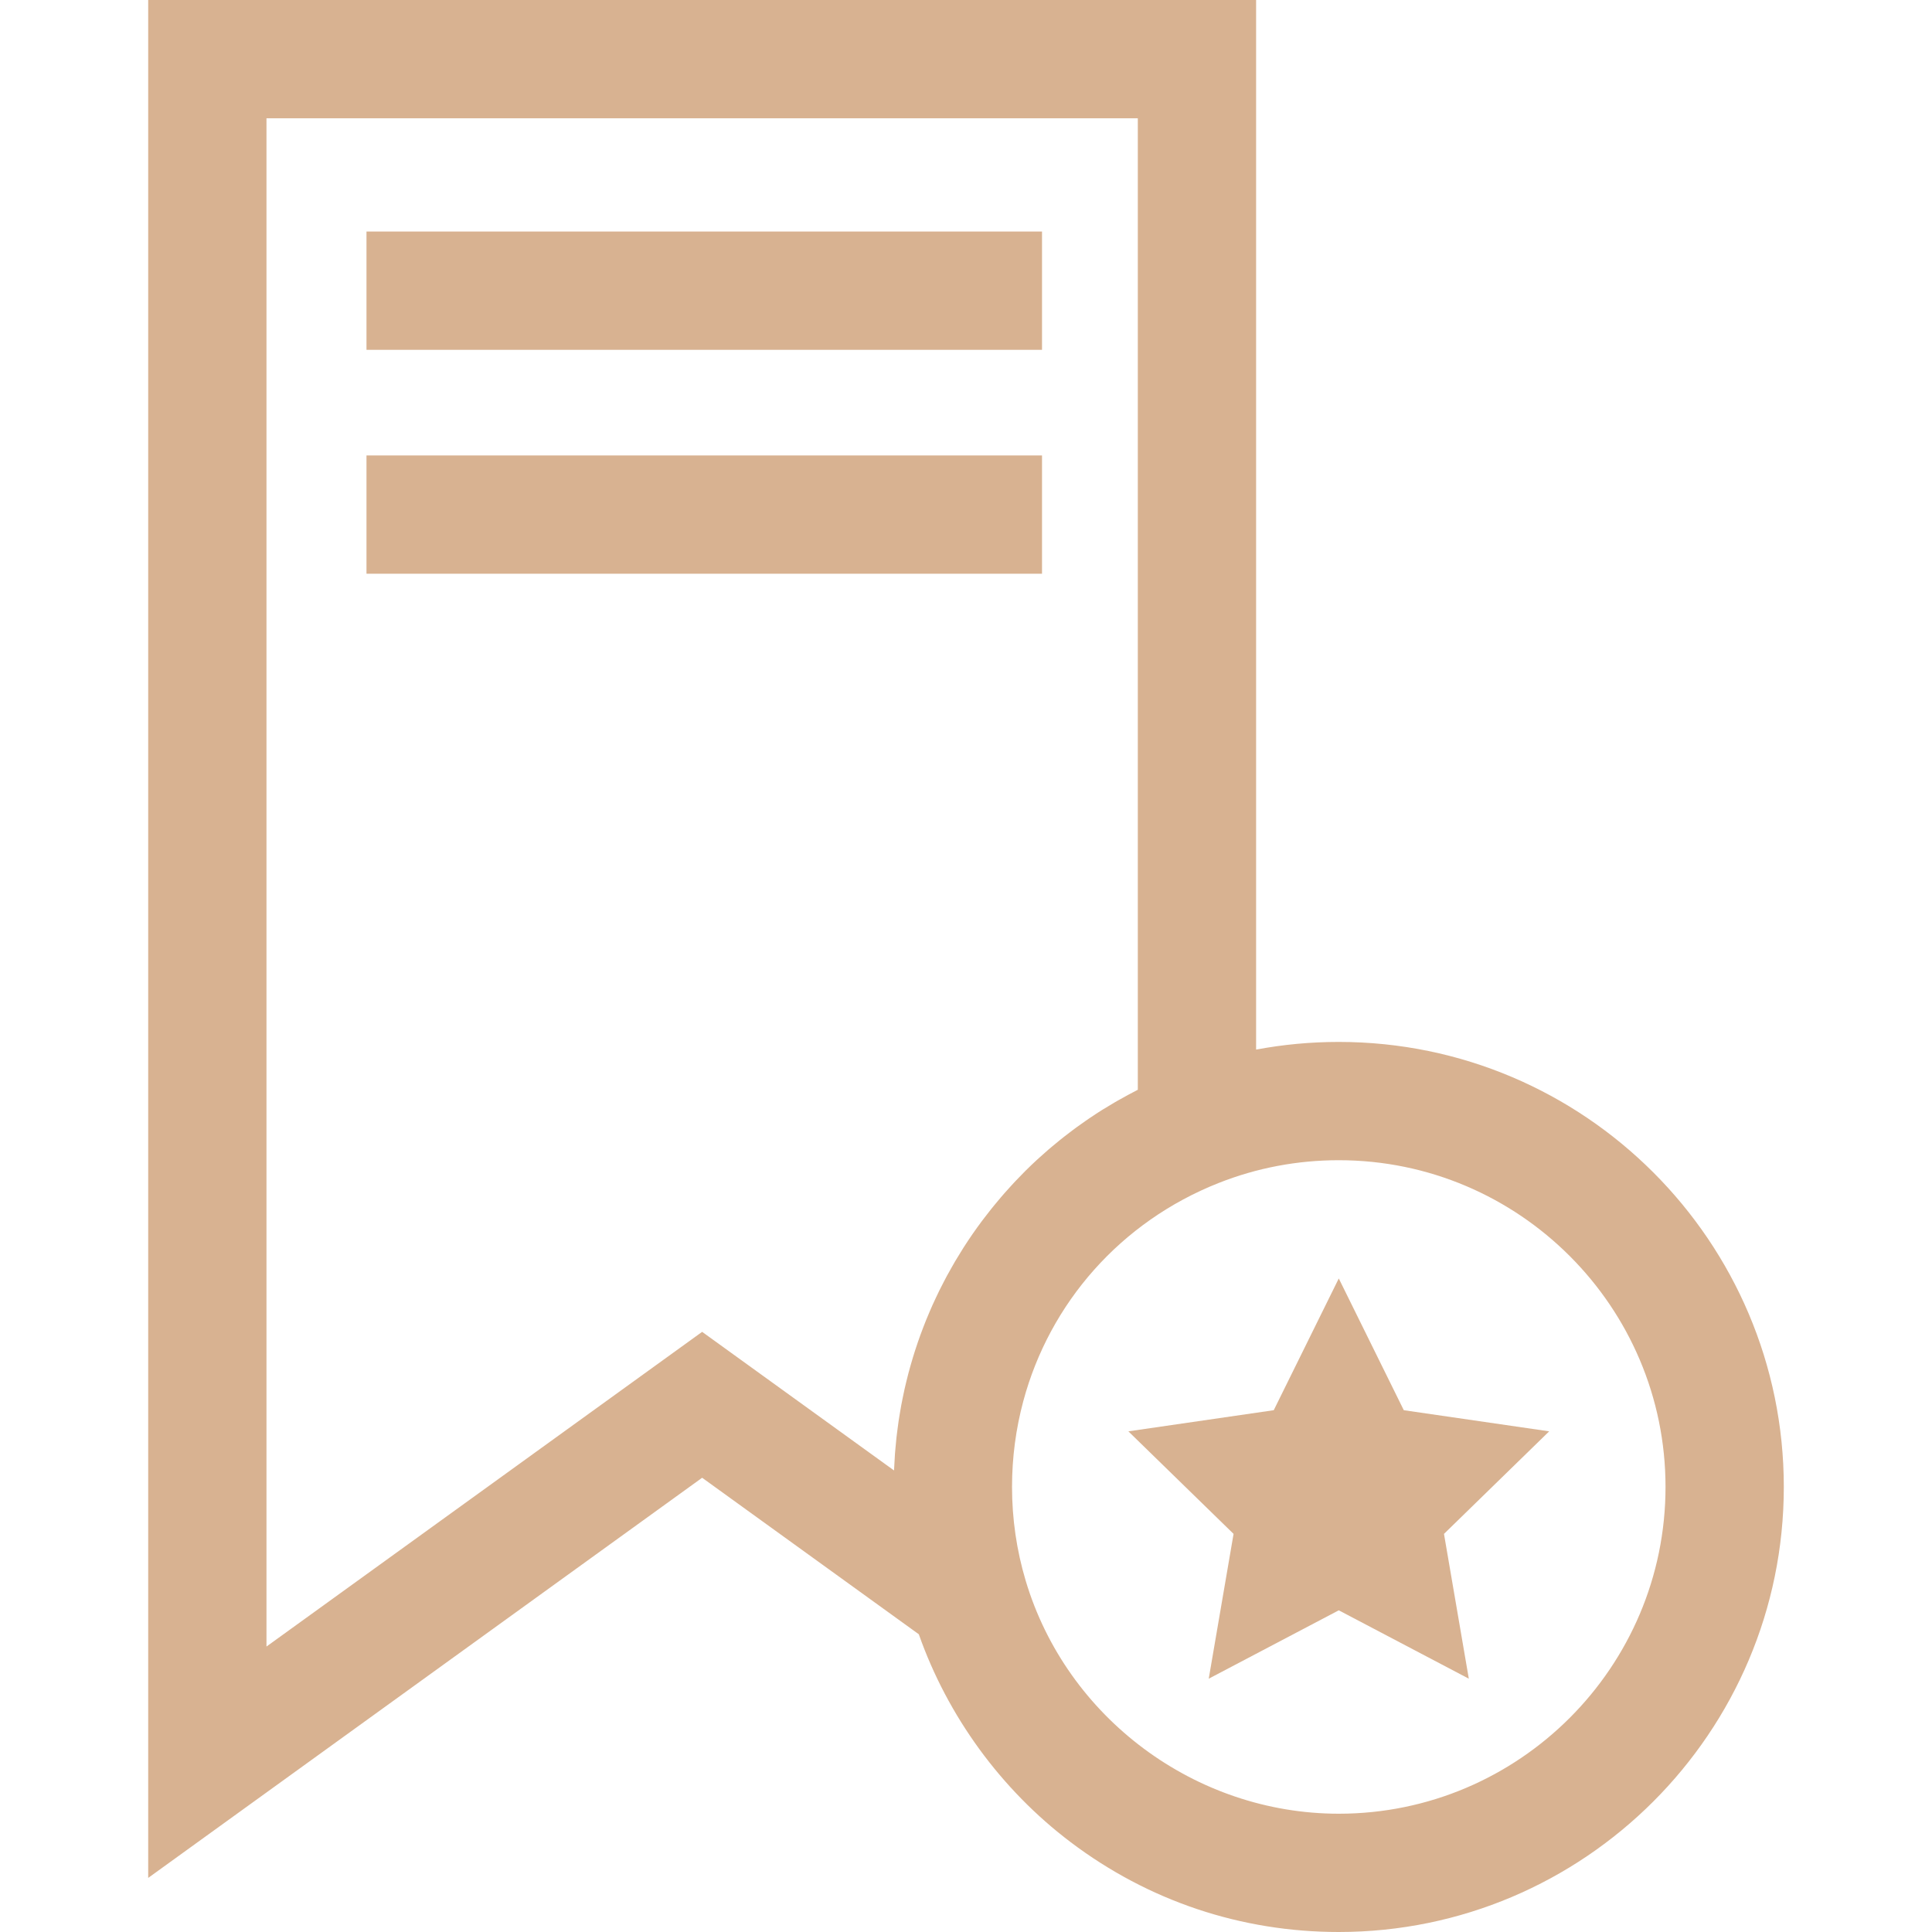
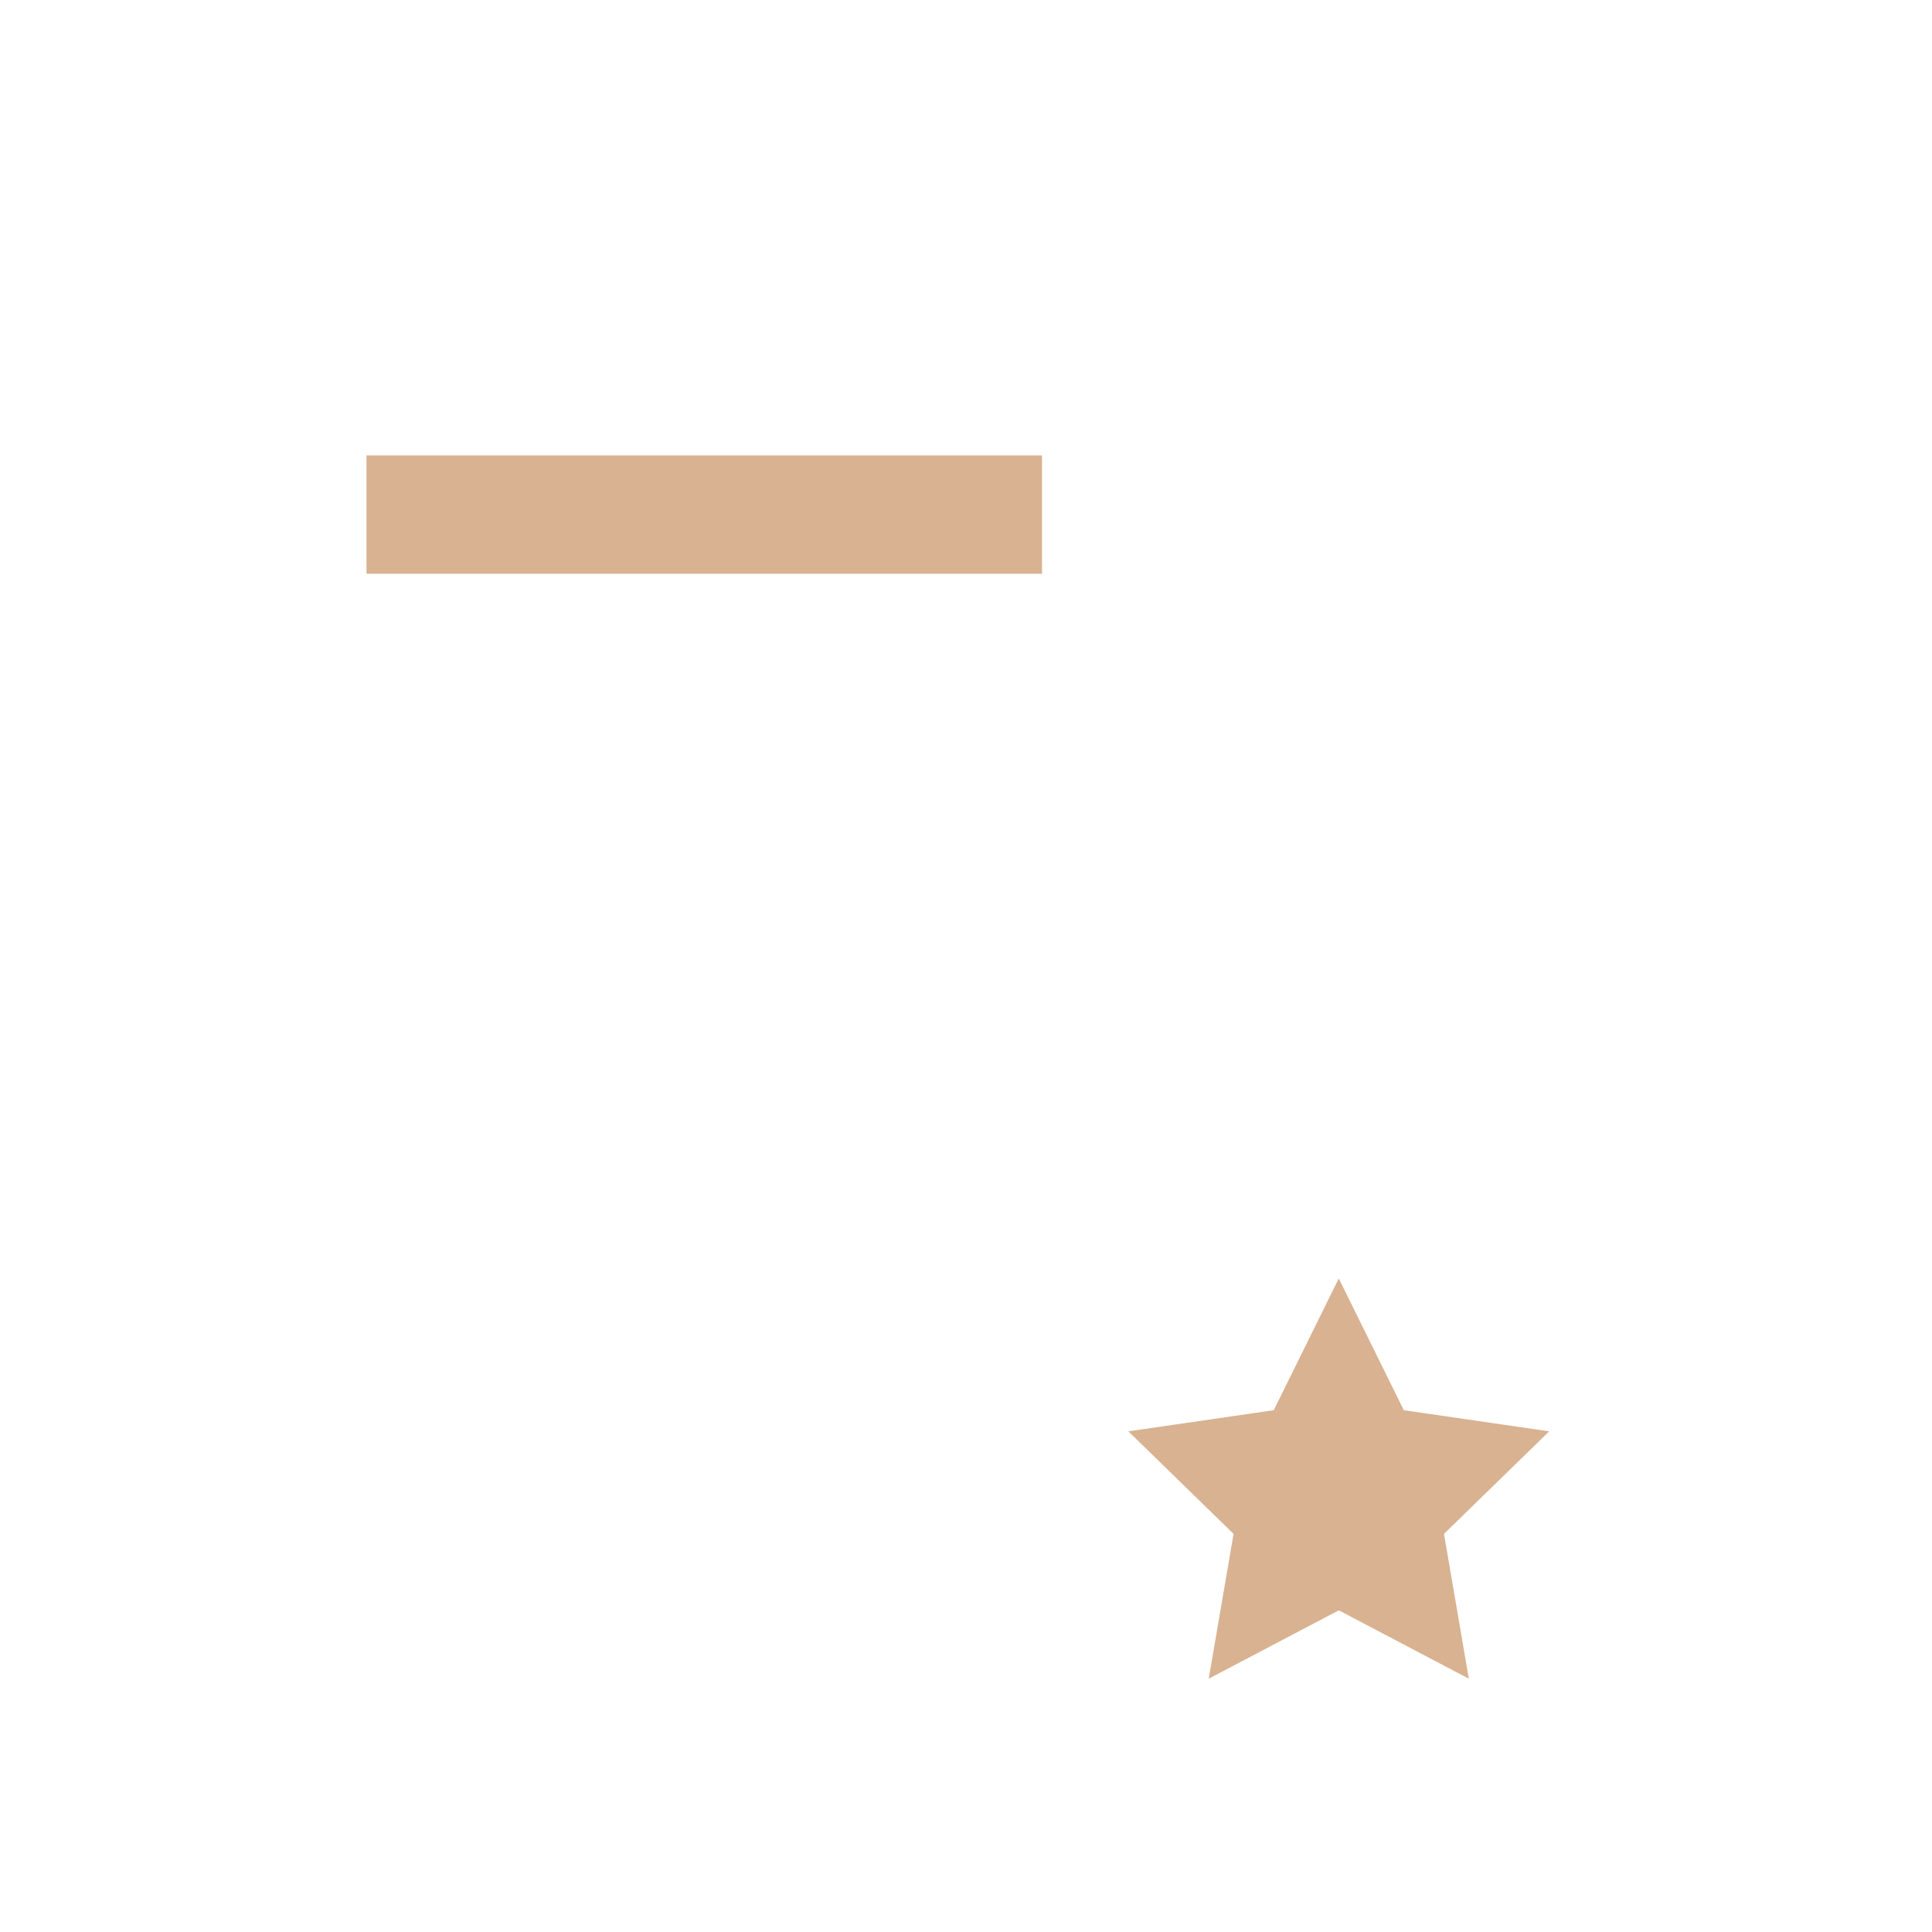
<svg xmlns="http://www.w3.org/2000/svg" version="1.1" width="512" height="512" x="0" y="0" viewBox="0 0 512 512" style="enable-background:new 0 0 512 512" xml:space="preserve" class="">
  <g>
    <g>
      <g>
        <polygon points="410.551,379.318 372.02,373.718 354.789,338.804 337.557,373.718 299.027,379.318 326.908,406.495     320.326,444.87 354.789,426.751 389.252,444.87 382.67,406.495   " fill="#d8b291" data-original="#000000" style="" class="" />
      </g>
    </g>
    <g>
      <g>
-         <path d="M354.789,276.122c-7.411,0-14.731,0.681-21.909,2.031V0H39.273v497.667l146.803-106.046l57.419,41.477    c7.641,21.712,21.76,41.117,40.207,55.072C304.306,503.76,328.889,512,354.789,512c65.031,0,117.939-52.907,117.939-117.94    C472.728,329.029,419.82,276.122,354.789,276.122z M266.3,316.091c-0.344,0.391-0.684,0.786-1.024,1.182    c-0.557,0.65-1.108,1.308-1.651,1.972c-0.325,0.396-0.65,0.791-0.97,1.191c-0.574,0.719-1.136,1.447-1.695,2.181    c-0.268,0.352-0.54,0.699-0.805,1.053c-0.811,1.09-1.609,2.191-2.384,3.312c-0.831,1.2-1.635,2.412-2.418,3.635    c-0.26,0.408-0.505,0.822-0.76,1.232c-0.512,0.822-1.024,1.644-1.515,2.476c-0.294,0.497-0.569,1.003-0.855,1.505    c-0.431,0.755-0.862,1.51-1.275,2.274c-0.293,0.541-0.569,1.089-0.854,1.634c-0.382,0.735-0.765,1.468-1.132,2.21    c-0.281,0.57-0.549,1.145-0.821,1.718c-0.345,0.727-0.689,1.455-1.018,2.188c-0.265,0.59-0.518,1.185-0.773,1.779    c-0.311,0.727-0.621,1.455-0.917,2.187c-0.246,0.605-0.481,1.214-0.716,1.823c-0.282,0.732-0.56,1.466-0.828,2.204    c-0.224,0.616-0.44,1.234-0.653,1.854c-0.254,0.739-0.502,1.481-0.74,2.224c-0.201,0.626-0.397,1.253-0.588,1.882    c-0.227,0.748-0.444,1.499-0.656,2.253c-0.178,0.63-0.352,1.261-0.519,1.895c-0.2,0.76-0.389,1.522-0.573,2.286    c-0.154,0.635-0.306,1.268-0.449,1.906c-0.173,0.774-0.332,1.551-0.49,2.329c-0.128,0.632-0.259,1.264-0.377,1.9    c-0.148,0.796-0.279,1.596-0.411,2.395c-0.102,0.623-0.21,1.243-0.302,1.868c-0.123,0.83-0.226,1.663-0.331,2.497    c-0.075,0.601-0.16,1.198-0.226,1.801c-0.098,0.891-0.174,1.788-0.253,2.683c-0.048,0.549-0.108,1.095-0.147,1.645    c-0.079,1.079-0.133,2.164-0.183,3.249c-0.017,0.369-0.046,0.735-0.06,1.104c-0.001,0.023-0.003,0.046-0.004,0.07l-50.854-36.734    L70.619,436.353V31.347h230.913V288.8c-0.401,0.203-0.795,0.42-1.194,0.628c-0.439,0.229-0.878,0.457-1.313,0.691    c-0.811,0.435-1.614,0.883-2.415,1.336c-0.378,0.214-0.76,0.424-1.135,0.643c-1.055,0.613-2.099,1.242-3.134,1.888    c-0.108,0.067-0.217,0.13-0.324,0.196c-1.139,0.716-2.262,1.453-3.375,2.207c-0.336,0.228-0.666,0.465-0.999,0.695    c-0.773,0.536-1.542,1.076-2.302,1.63c-0.4,0.292-0.795,0.59-1.192,0.886c-0.689,0.515-1.372,1.036-2.048,1.566    c-0.404,0.317-0.808,0.635-1.207,0.957c-0.675,0.543-1.342,1.096-2.005,1.654c-0.372,0.313-0.746,0.624-1.115,0.941    c-0.749,0.648-1.488,1.308-2.223,1.975c-0.262,0.238-0.529,0.469-0.789,0.709c-0.983,0.91-1.952,1.836-2.906,2.779    c-0.221,0.219-0.436,0.447-0.656,0.669c-0.728,0.734-1.451,1.473-2.162,2.227c-0.332,0.352-0.656,0.711-0.984,1.067    C267.464,314.788,266.877,315.435,266.3,316.091z M354.789,480.653c-37.994,0-72.117-25.4-82.977-61.769    c-2.398-8.029-3.614-16.38-3.614-24.824c0-7.828,1.029-15.456,2.984-22.736c6.985-25.999,25.793-47.548,51.788-57.826    c10.12-4.002,20.825-6.03,31.819-6.03c47.747,0,86.592,38.845,86.592,86.592S402.535,480.653,354.789,480.653z" fill="#d8b291" data-original="#000000" style="" class="" />
-       </g>
+         </g>
    </g>
    <g>
      <g>
-         <rect x="97.123" y="61.359" width="179.022" height="31.347" fill="#d8b291" data-original="#000000" style="" class="" />
-       </g>
+         </g>
    </g>
    <g>
      <g>
        <rect x="97.123" y="120.696" width="179.022" height="31.347" fill="#d8b291" data-original="#000000" style="" class="" />
      </g>
    </g>
    <g>
</g>
    <g>
</g>
    <g>
</g>
    <g>
</g>
    <g>
</g>
    <g>
</g>
    <g>
</g>
    <g>
</g>
    <g>
</g>
    <g>
</g>
    <g>
</g>
    <g>
</g>
    <g>
</g>
    <g>
</g>
    <g>
</g>
  </g>
</svg>